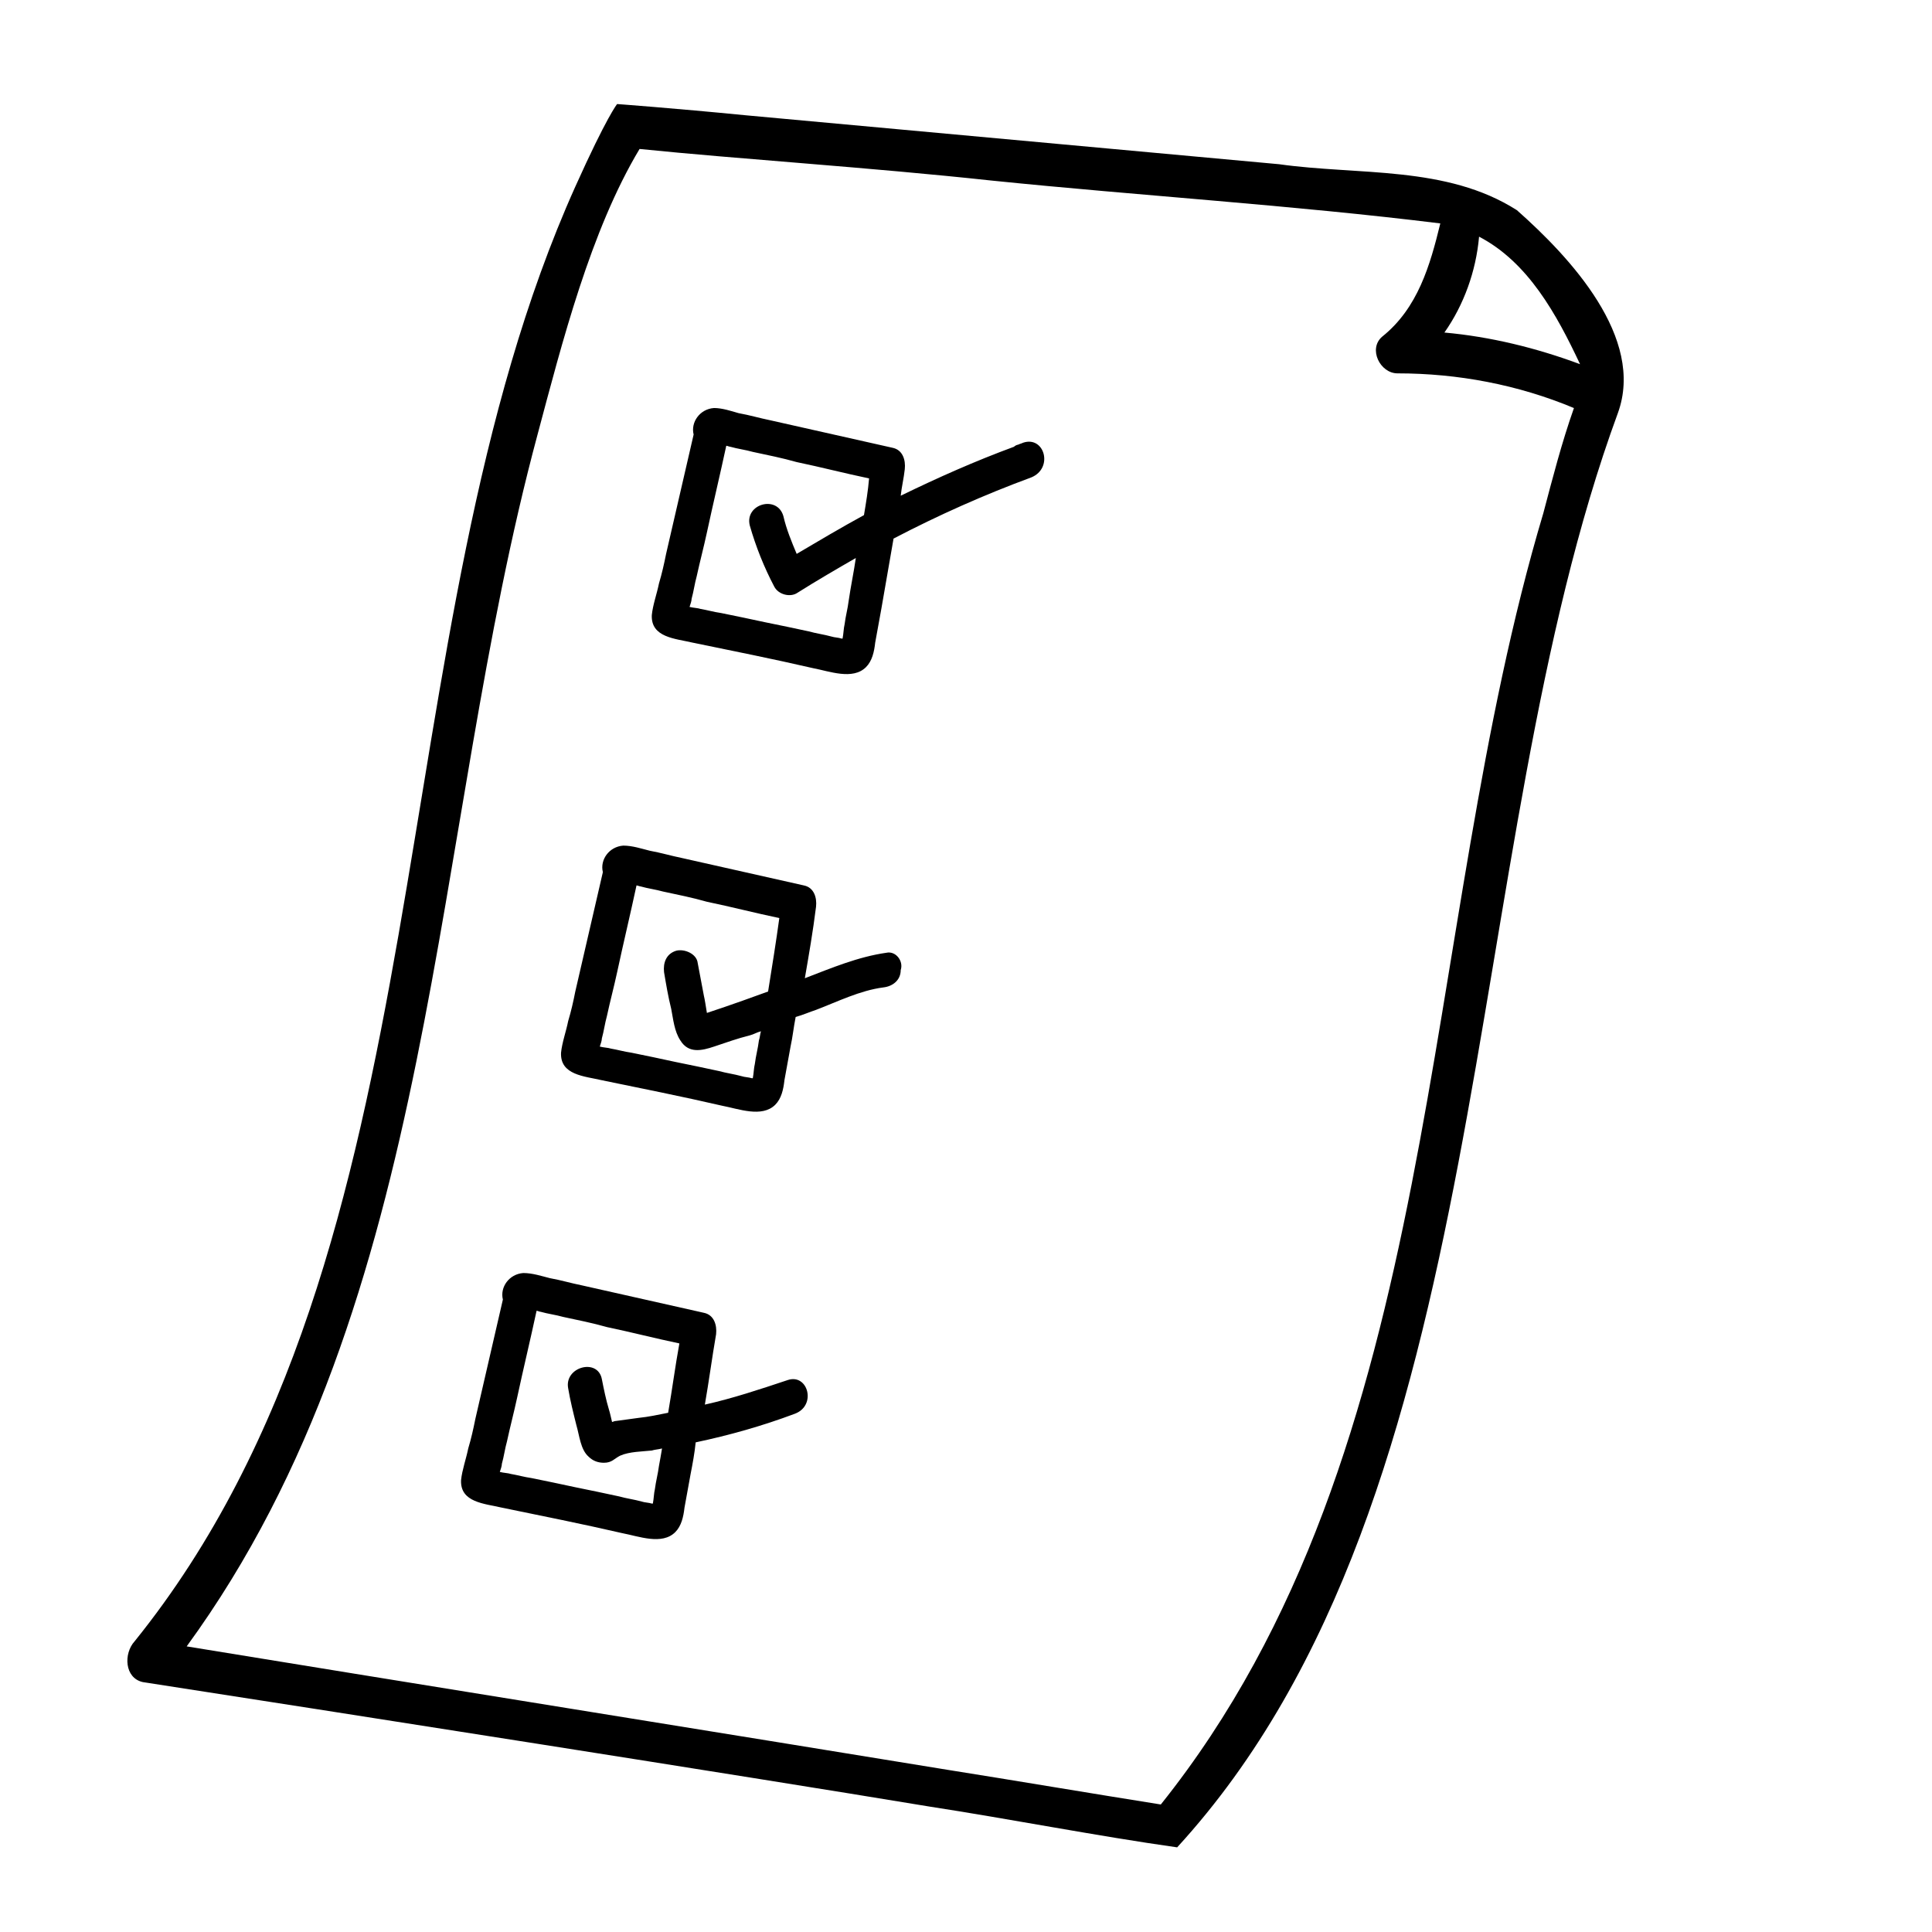
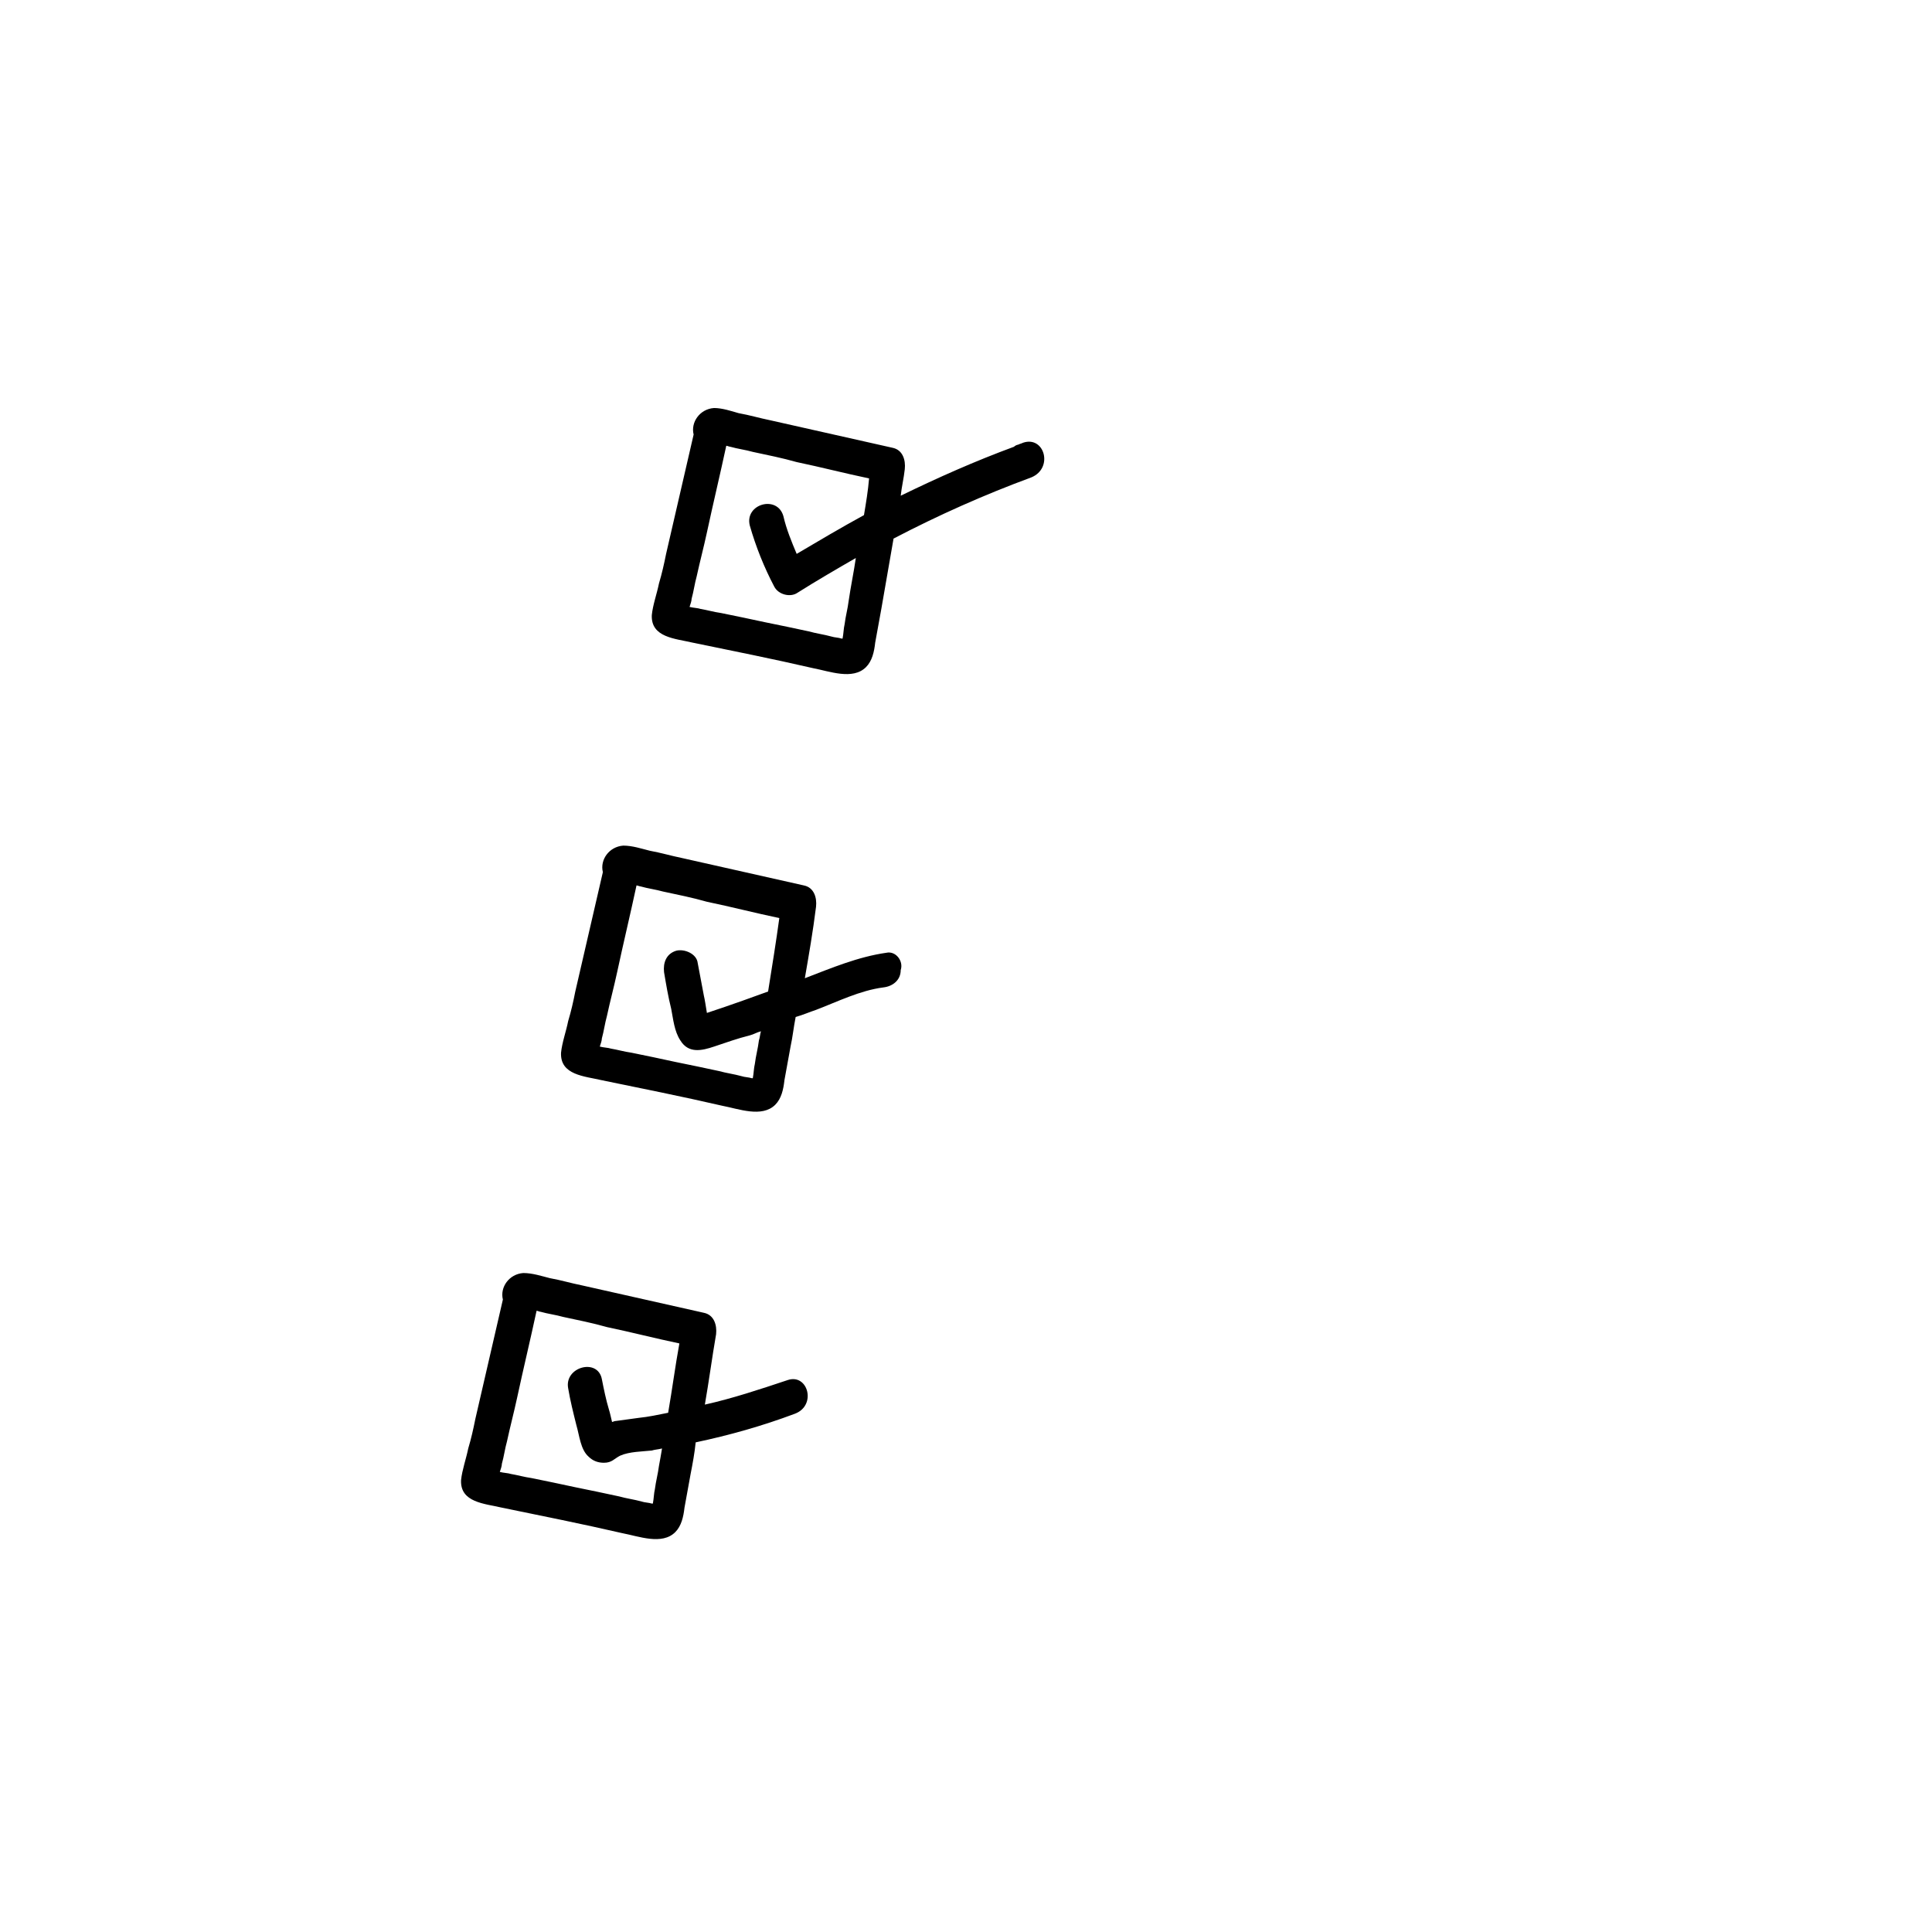
<svg xmlns="http://www.w3.org/2000/svg" width="48" height="48" viewBox="0 0 48 48" fill="none">
-   <path d="M37.685 5.221C35.936 4.106 33.757 4.359 31.78 4.08C27.371 3.675 22.935 3.269 18.526 2.864C16.727 2.687 15.332 2.585 15.332 2.585C15.332 2.585 15.079 2.889 14.293 4.638C9.275 15.814 11.252 30.97 3.345 40.777C3.067 41.081 3.092 41.69 3.548 41.791C8.135 42.501 18.501 44.123 23.088 44.883C25.065 45.187 27.27 45.618 29.246 45.897C37.306 37.103 36.165 21.238 40.195 10.264C40.879 8.389 39.003 6.387 37.686 5.221L37.685 5.221ZM38.344 12.748C35.202 23.266 35.936 35.962 28.84 44.832C27.244 44.579 25.14 44.224 23.544 43.971C19.21 43.261 8.971 41.614 4.638 40.904C10.923 32.287 10.669 20.782 13.355 10.797C13.964 8.516 14.673 5.728 15.89 3.701C18.373 3.954 21.592 4.157 24.634 4.486C28.359 4.866 32.084 5.094 35.784 5.551C35.531 6.59 35.227 7.654 34.34 8.364C33.985 8.668 34.289 9.276 34.72 9.276C36.215 9.276 37.71 9.555 39.104 10.138C38.8 10.999 38.572 11.886 38.344 12.748L38.344 12.748ZM35.886 8.262C36.367 7.578 36.671 6.742 36.747 5.88C37.964 6.514 38.673 7.806 39.256 9.048C38.167 8.643 37.026 8.364 35.886 8.262Z" fill="black" />
  <path d="M25.419 10.999C25.368 11.024 25.343 11.024 25.292 11.049C25.267 11.049 25.216 11.075 25.191 11.1C24.228 11.455 23.315 11.86 22.378 12.316C22.403 12.088 22.454 11.886 22.479 11.658C22.504 11.429 22.428 11.176 22.175 11.125C21.161 10.897 20.148 10.669 19.134 10.441C18.88 10.39 18.627 10.314 18.348 10.264C18.171 10.213 17.943 10.137 17.74 10.137C17.385 10.162 17.157 10.492 17.233 10.796C17.005 11.785 16.777 12.773 16.549 13.761C16.498 14.015 16.447 14.243 16.372 14.496C16.321 14.75 16.219 15.028 16.194 15.282C16.169 15.839 16.777 15.865 17.208 15.966C18.196 16.169 19.21 16.372 20.198 16.6C20.604 16.676 21.187 16.904 21.516 16.574C21.668 16.422 21.719 16.194 21.744 15.966C21.795 15.687 21.846 15.409 21.896 15.13C21.998 14.547 22.099 13.964 22.2 13.381C23.316 12.798 24.456 12.291 25.622 11.861C26.179 11.632 25.951 10.821 25.419 10.999ZM21.465 12.798C20.908 13.102 20.35 13.432 19.793 13.761C19.666 13.457 19.539 13.153 19.463 12.823C19.311 12.291 18.5 12.519 18.627 13.052C18.779 13.584 18.982 14.091 19.235 14.572C19.337 14.775 19.641 14.851 19.818 14.724C20.3 14.42 20.781 14.141 21.263 13.863C21.212 14.217 21.136 14.572 21.085 14.927C21.06 15.13 21.009 15.307 20.984 15.51C20.959 15.611 20.959 15.738 20.933 15.865H20.908C20.832 15.839 20.731 15.839 20.655 15.814C20.477 15.764 20.274 15.738 20.097 15.687C19.742 15.611 19.387 15.535 19.007 15.459C18.652 15.383 18.298 15.307 17.918 15.231C17.74 15.206 17.563 15.155 17.411 15.13C17.335 15.104 17.233 15.104 17.132 15.079C17.157 15.003 17.183 14.927 17.183 14.876C17.233 14.699 17.259 14.496 17.309 14.319C17.386 13.964 17.487 13.584 17.563 13.229C17.715 12.52 17.892 11.785 18.044 11.075C18.07 11.075 18.12 11.1 18.146 11.1C18.323 11.151 18.526 11.176 18.703 11.227C19.058 11.303 19.438 11.379 19.793 11.48C20.401 11.607 20.984 11.759 21.592 11.886C21.567 12.19 21.516 12.494 21.465 12.798Z" fill="black" />
  <path d="M22.023 23.671C21.314 23.772 20.655 24.051 19.996 24.304C20.097 23.721 20.198 23.138 20.274 22.53C20.3 22.302 20.224 22.048 19.97 21.998C18.957 21.77 17.943 21.541 16.929 21.314C16.676 21.263 16.422 21.187 16.143 21.136C15.941 21.086 15.713 21.009 15.485 21.009C15.13 21.035 14.902 21.364 14.978 21.668C14.749 22.657 14.521 23.645 14.293 24.634C14.243 24.887 14.192 25.115 14.116 25.369C14.066 25.622 13.964 25.901 13.939 26.154C13.913 26.712 14.522 26.737 14.953 26.838C15.941 27.041 16.955 27.244 17.943 27.472C18.349 27.548 18.931 27.776 19.261 27.447C19.413 27.295 19.464 27.067 19.489 26.838C19.54 26.56 19.59 26.281 19.641 26.002C19.692 25.774 19.717 25.521 19.768 25.267C19.945 25.217 20.122 25.14 20.274 25.09C20.807 24.887 21.364 24.608 21.947 24.532C22.175 24.507 22.378 24.355 22.378 24.102C22.454 23.873 22.251 23.62 22.023 23.671ZM19.083 24.634C18.881 24.71 18.652 24.786 18.45 24.862C18.171 24.963 17.867 25.064 17.563 25.166C17.537 25.014 17.512 24.836 17.487 24.735C17.436 24.456 17.385 24.203 17.334 23.924C17.309 23.696 17.005 23.569 16.802 23.62C16.549 23.696 16.473 23.924 16.498 24.152C16.549 24.456 16.6 24.761 16.676 25.065C16.726 25.318 16.752 25.622 16.904 25.85C17.107 26.18 17.436 26.104 17.74 26.002C18.044 25.901 18.323 25.799 18.627 25.724C18.728 25.698 18.804 25.647 18.906 25.622C18.881 25.698 18.881 25.774 18.855 25.85C18.83 26.053 18.779 26.23 18.754 26.433C18.728 26.535 18.728 26.661 18.703 26.788H18.678C18.602 26.763 18.5 26.763 18.424 26.737C18.247 26.687 18.044 26.661 17.867 26.611C17.512 26.535 17.157 26.459 16.777 26.383C16.422 26.306 16.068 26.23 15.688 26.154C15.51 26.129 15.333 26.078 15.181 26.053C15.104 26.028 15.003 26.028 14.902 26.002C14.927 25.926 14.953 25.85 14.953 25.8C15.003 25.622 15.029 25.419 15.079 25.242C15.155 24.887 15.257 24.507 15.333 24.152C15.485 23.443 15.662 22.708 15.814 21.998C15.839 21.998 15.89 22.023 15.916 22.023C16.093 22.074 16.296 22.1 16.473 22.15C16.828 22.226 17.208 22.302 17.563 22.404C18.171 22.53 18.754 22.682 19.362 22.809C19.286 23.366 19.185 24 19.083 24.634L19.083 24.634Z" fill="black" />
  <path d="M19.565 34.289C18.881 34.517 18.196 34.745 17.512 34.897C17.614 34.314 17.69 33.732 17.791 33.149C17.816 32.92 17.74 32.667 17.487 32.616C16.473 32.388 15.459 32.16 14.446 31.932C14.192 31.882 13.939 31.805 13.66 31.755C13.457 31.704 13.229 31.628 13.001 31.628C12.646 31.654 12.418 31.983 12.494 32.287C12.266 33.276 12.038 34.264 11.81 35.252C11.759 35.506 11.709 35.734 11.633 35.987C11.582 36.241 11.481 36.52 11.455 36.773C11.43 37.33 12.038 37.356 12.469 37.457C13.458 37.66 14.471 37.863 15.46 38.091C15.865 38.167 16.448 38.395 16.777 38.065C16.929 37.913 16.98 37.685 17.006 37.457C17.056 37.178 17.107 36.9 17.158 36.621C17.208 36.367 17.259 36.089 17.284 35.835C18.12 35.658 18.932 35.43 19.743 35.126C20.3 34.923 20.072 34.112 19.565 34.289ZM16.6 35.1C16.346 35.151 16.118 35.201 15.865 35.227C15.688 35.252 15.485 35.277 15.307 35.303C15.257 35.303 15.231 35.328 15.206 35.328C15.181 35.227 15.155 35.1 15.13 35.024C15.054 34.771 15.003 34.517 14.953 34.264C14.851 33.732 14.015 33.96 14.116 34.492C14.167 34.796 14.243 35.1 14.319 35.404C14.395 35.658 14.421 36.013 14.623 36.19C14.725 36.291 14.851 36.342 15.003 36.342C15.206 36.342 15.257 36.24 15.409 36.165C15.637 36.063 15.966 36.063 16.194 36.038C16.27 36.013 16.346 36.013 16.448 35.987C16.422 36.139 16.397 36.291 16.372 36.418C16.346 36.621 16.296 36.798 16.27 37.001C16.245 37.102 16.245 37.229 16.22 37.356H16.194C16.118 37.331 16.017 37.331 15.941 37.305C15.764 37.255 15.561 37.229 15.383 37.178C15.029 37.102 14.674 37.026 14.294 36.95C13.939 36.874 13.584 36.798 13.204 36.722C13.027 36.697 12.849 36.646 12.697 36.621C12.621 36.596 12.52 36.596 12.418 36.57C12.444 36.494 12.469 36.418 12.469 36.367C12.52 36.19 12.545 35.987 12.596 35.81C12.672 35.455 12.773 35.075 12.849 34.72C13.001 34.011 13.179 33.276 13.331 32.566C13.356 32.566 13.407 32.591 13.432 32.591C13.61 32.642 13.812 32.667 13.99 32.718C14.345 32.794 14.725 32.87 15.079 32.971C15.688 33.098 16.27 33.25 16.879 33.377C16.777 33.934 16.701 34.517 16.6 35.1V35.1Z" fill="black" />
</svg>